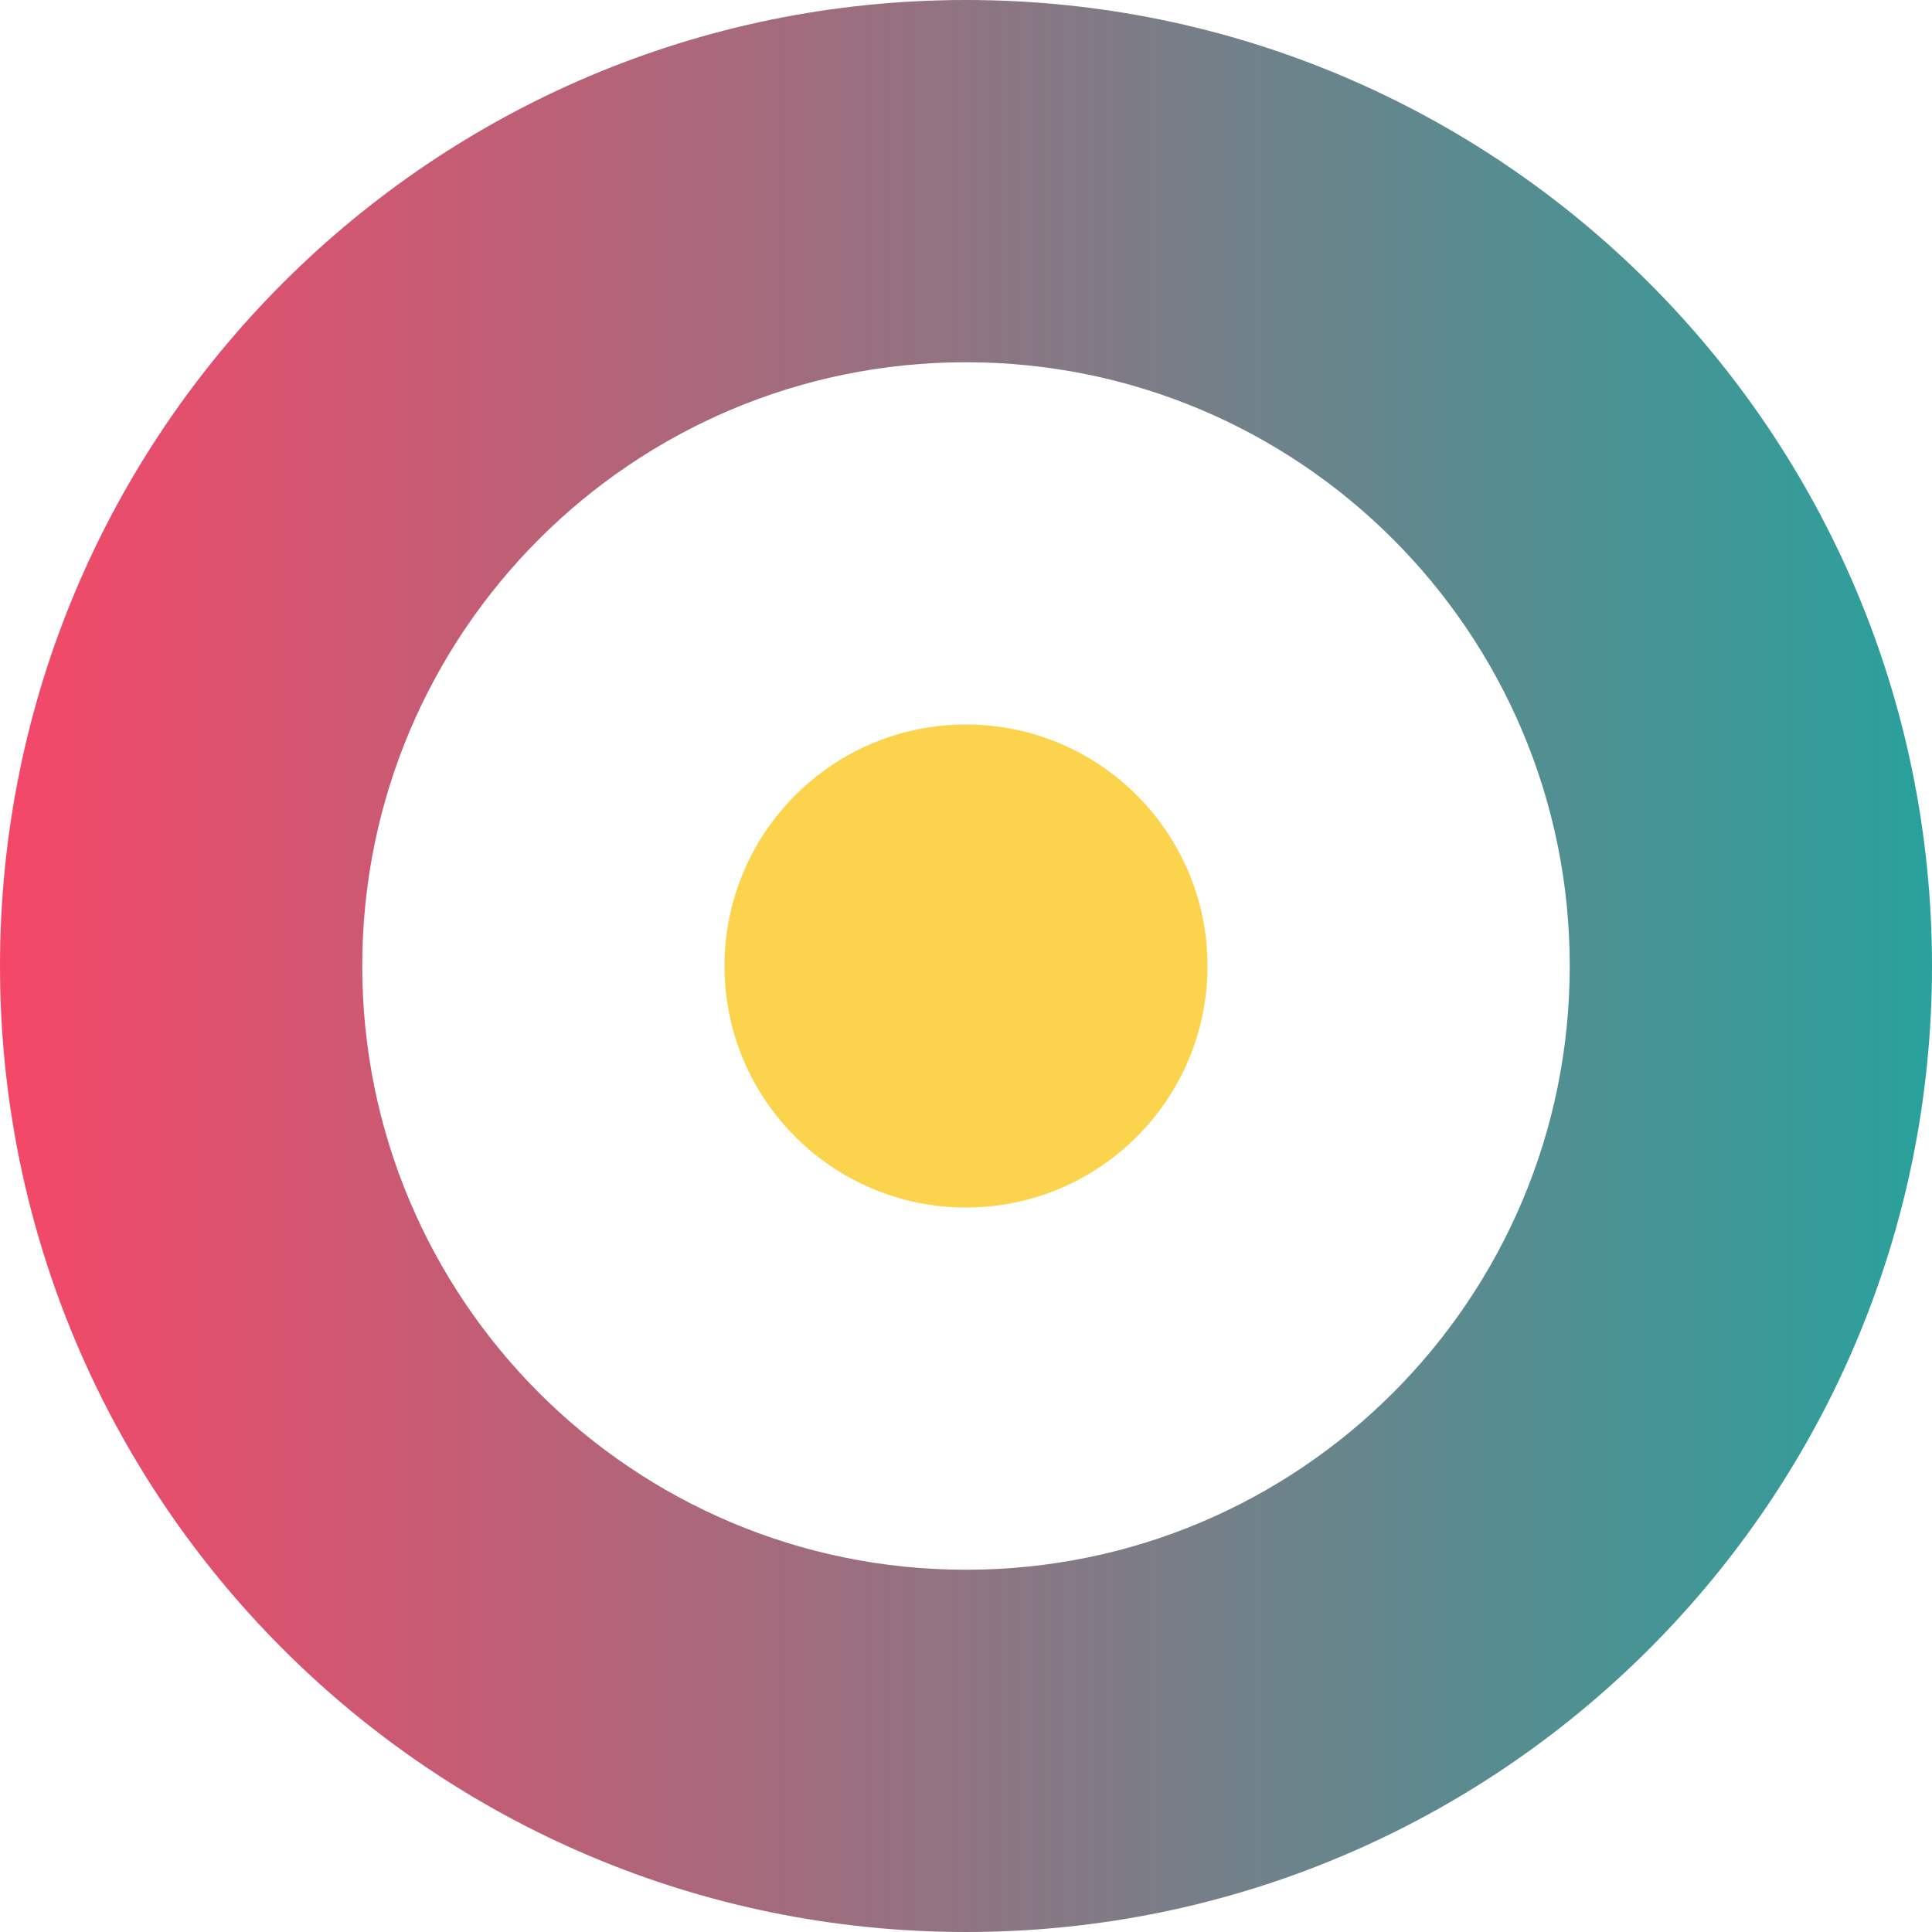
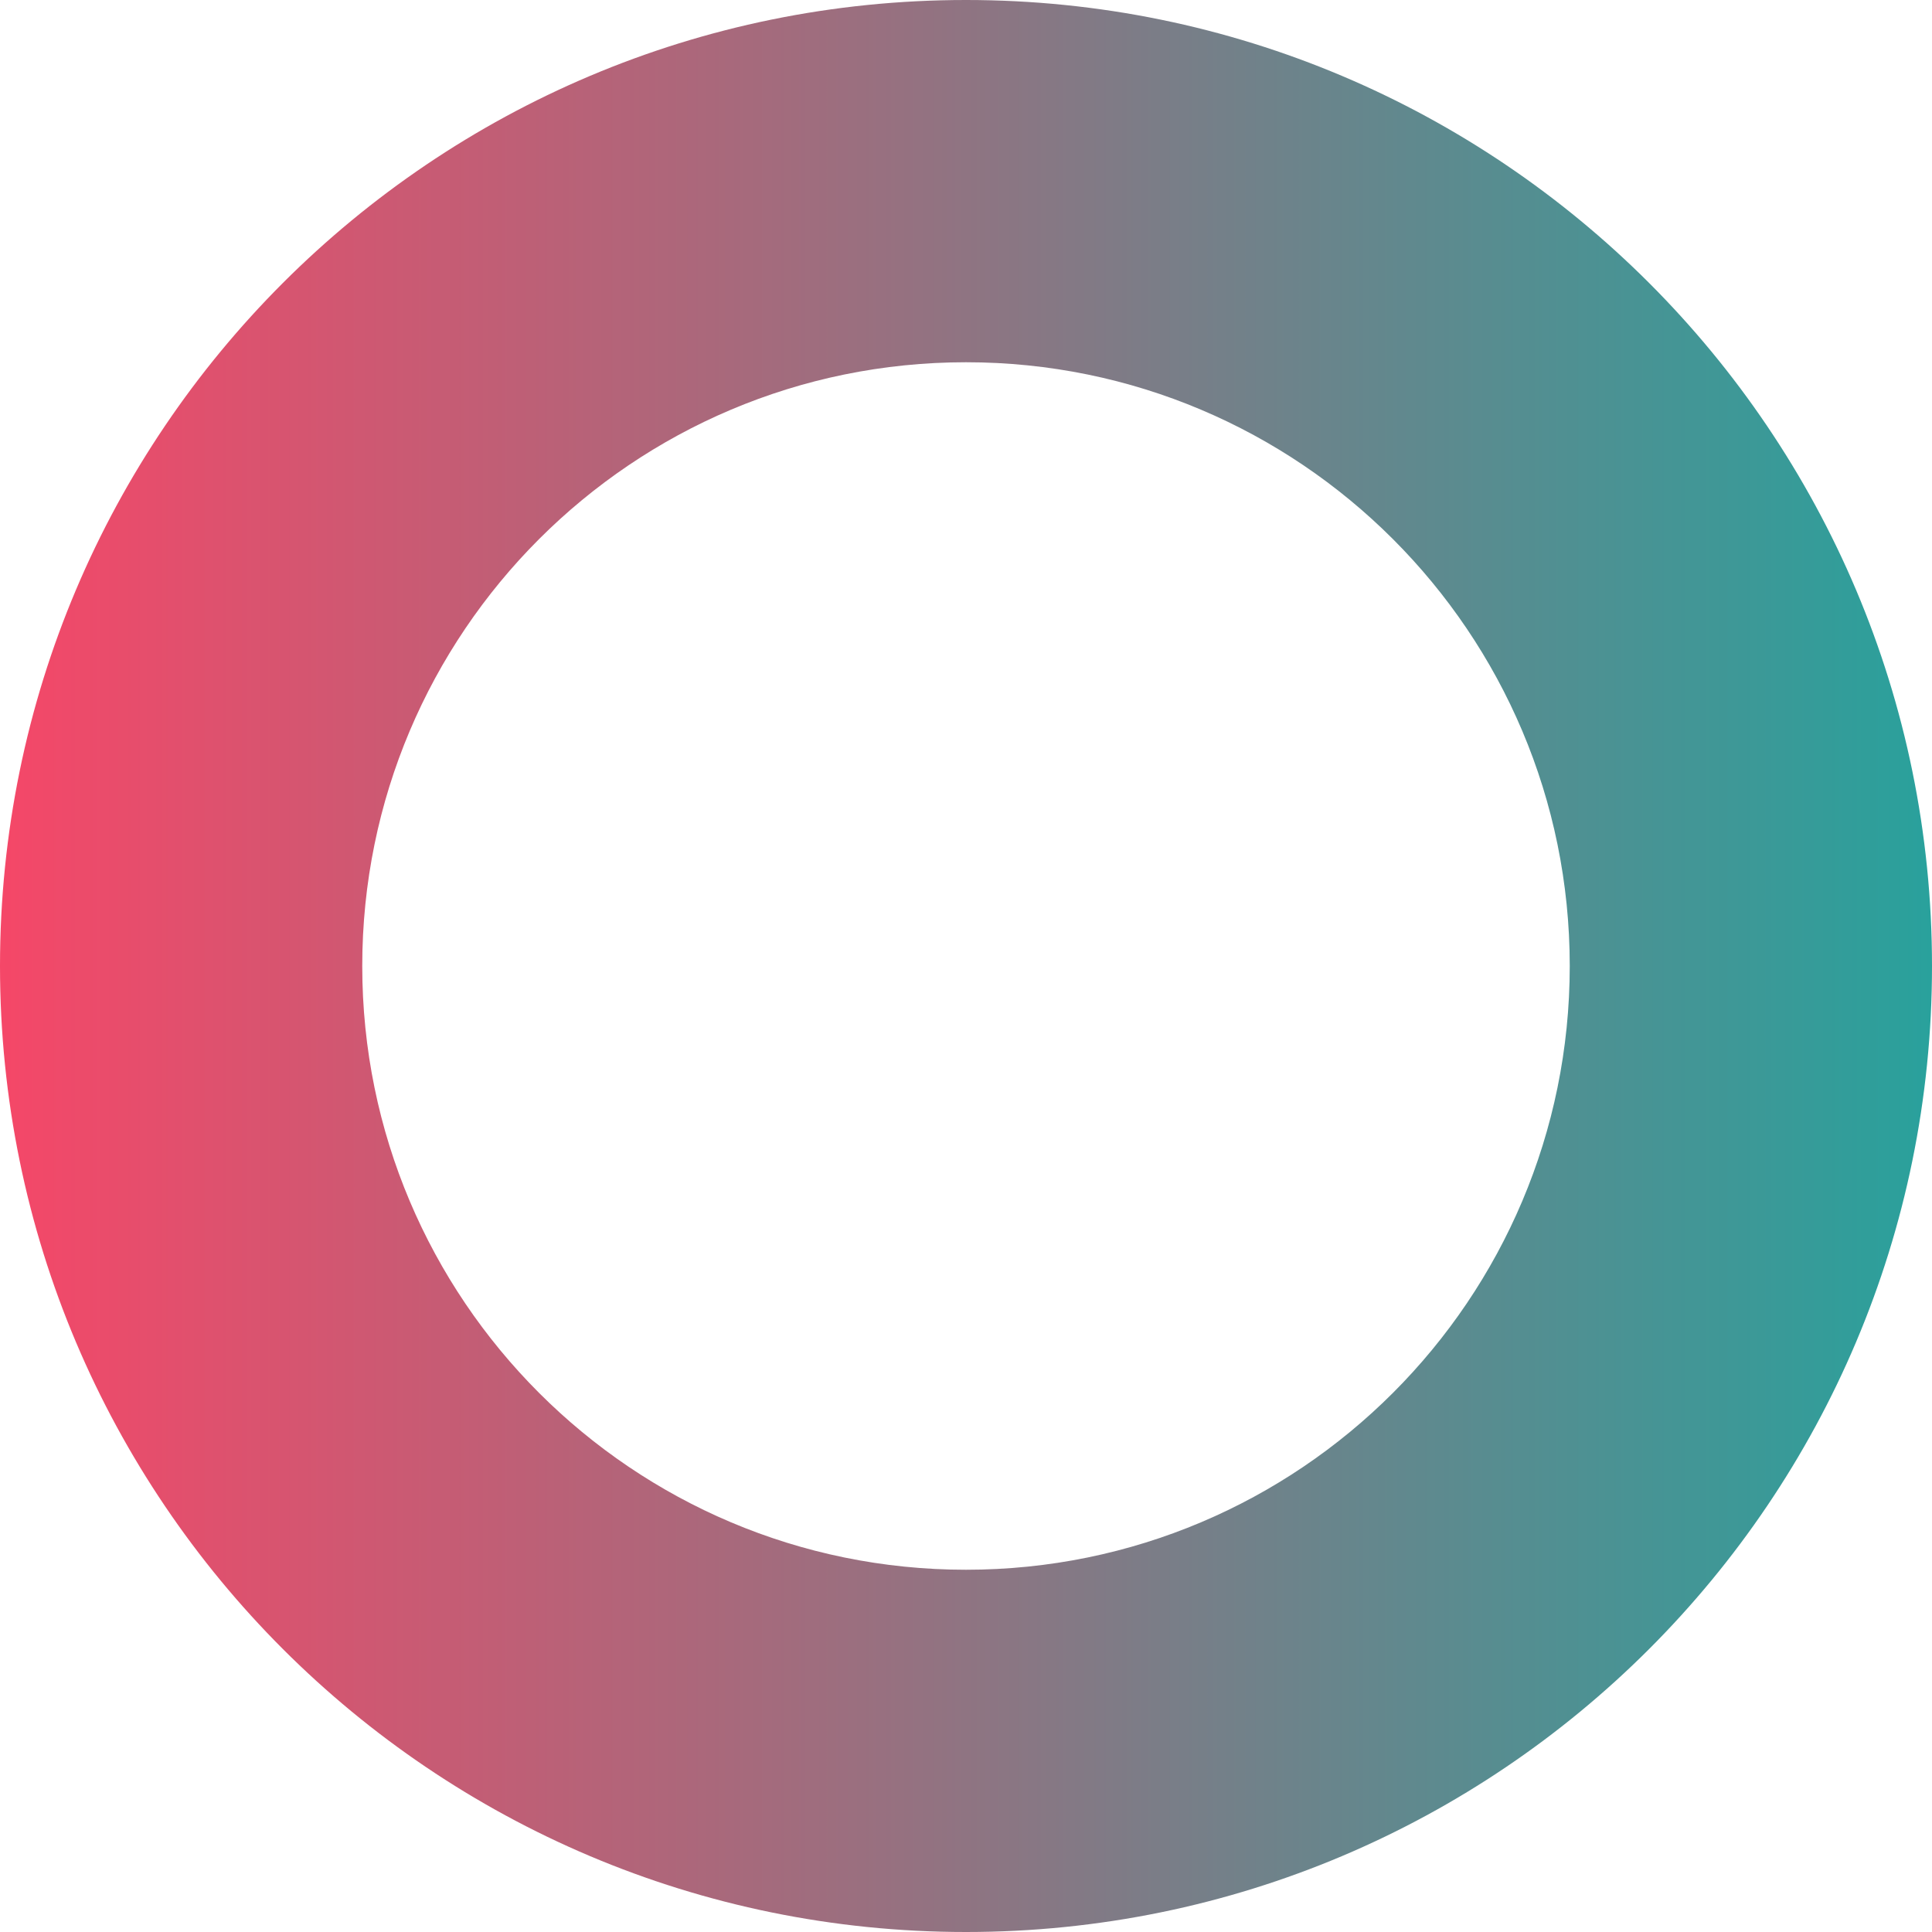
<svg xmlns="http://www.w3.org/2000/svg" width="32" height="32" viewBox="0 0 32 32" fill="none">
  <path d="M16 0C7.163 0 0 7.163 0 16C0 24.837 7.163 32 16 32C24.837 32 32 24.837 32 16C32 7.163 24.837 0 16 0ZM16 6C21.523 6 26 10.477 26 16C26 21.523 21.523 26 16 26C10.477 26 6 21.523 6 16C6 10.477 10.477 6 16 6Z" fill="url(#paint0_linear)" />
-   <path d="M16 12C13.791 12 12 13.791 12 16C12 18.209 13.791 20 16 20C18.209 20 20 18.209 20 16C20 13.791 18.209 12 16 12Z" fill="#FCD34D" />
  <defs>
    <linearGradient id="paint0_linear" x1="0" y1="16" x2="32" y2="16" gradientUnits="userSpaceOnUse">
      <stop stop-color="#F54768" />
      <stop offset="1" stop-color="#29A19C" />
    </linearGradient>
  </defs>
</svg>